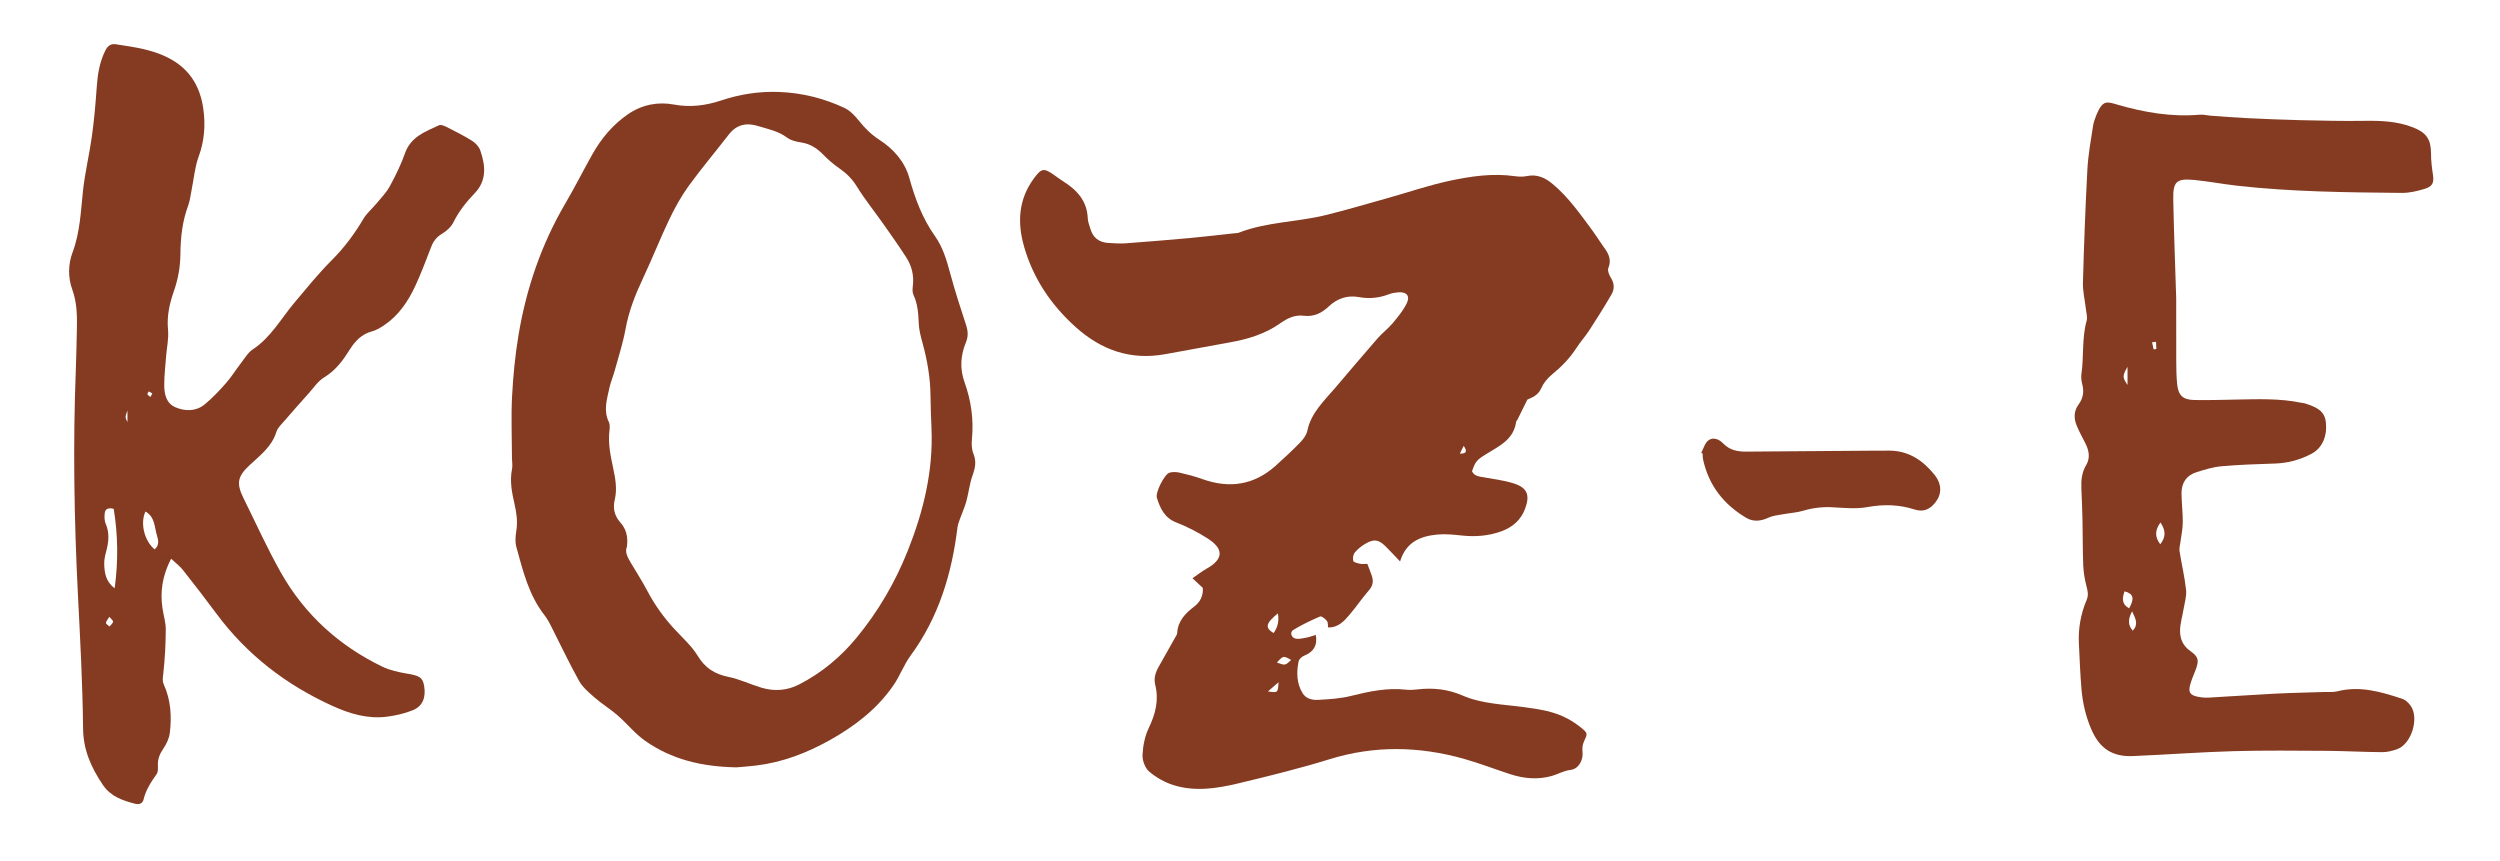
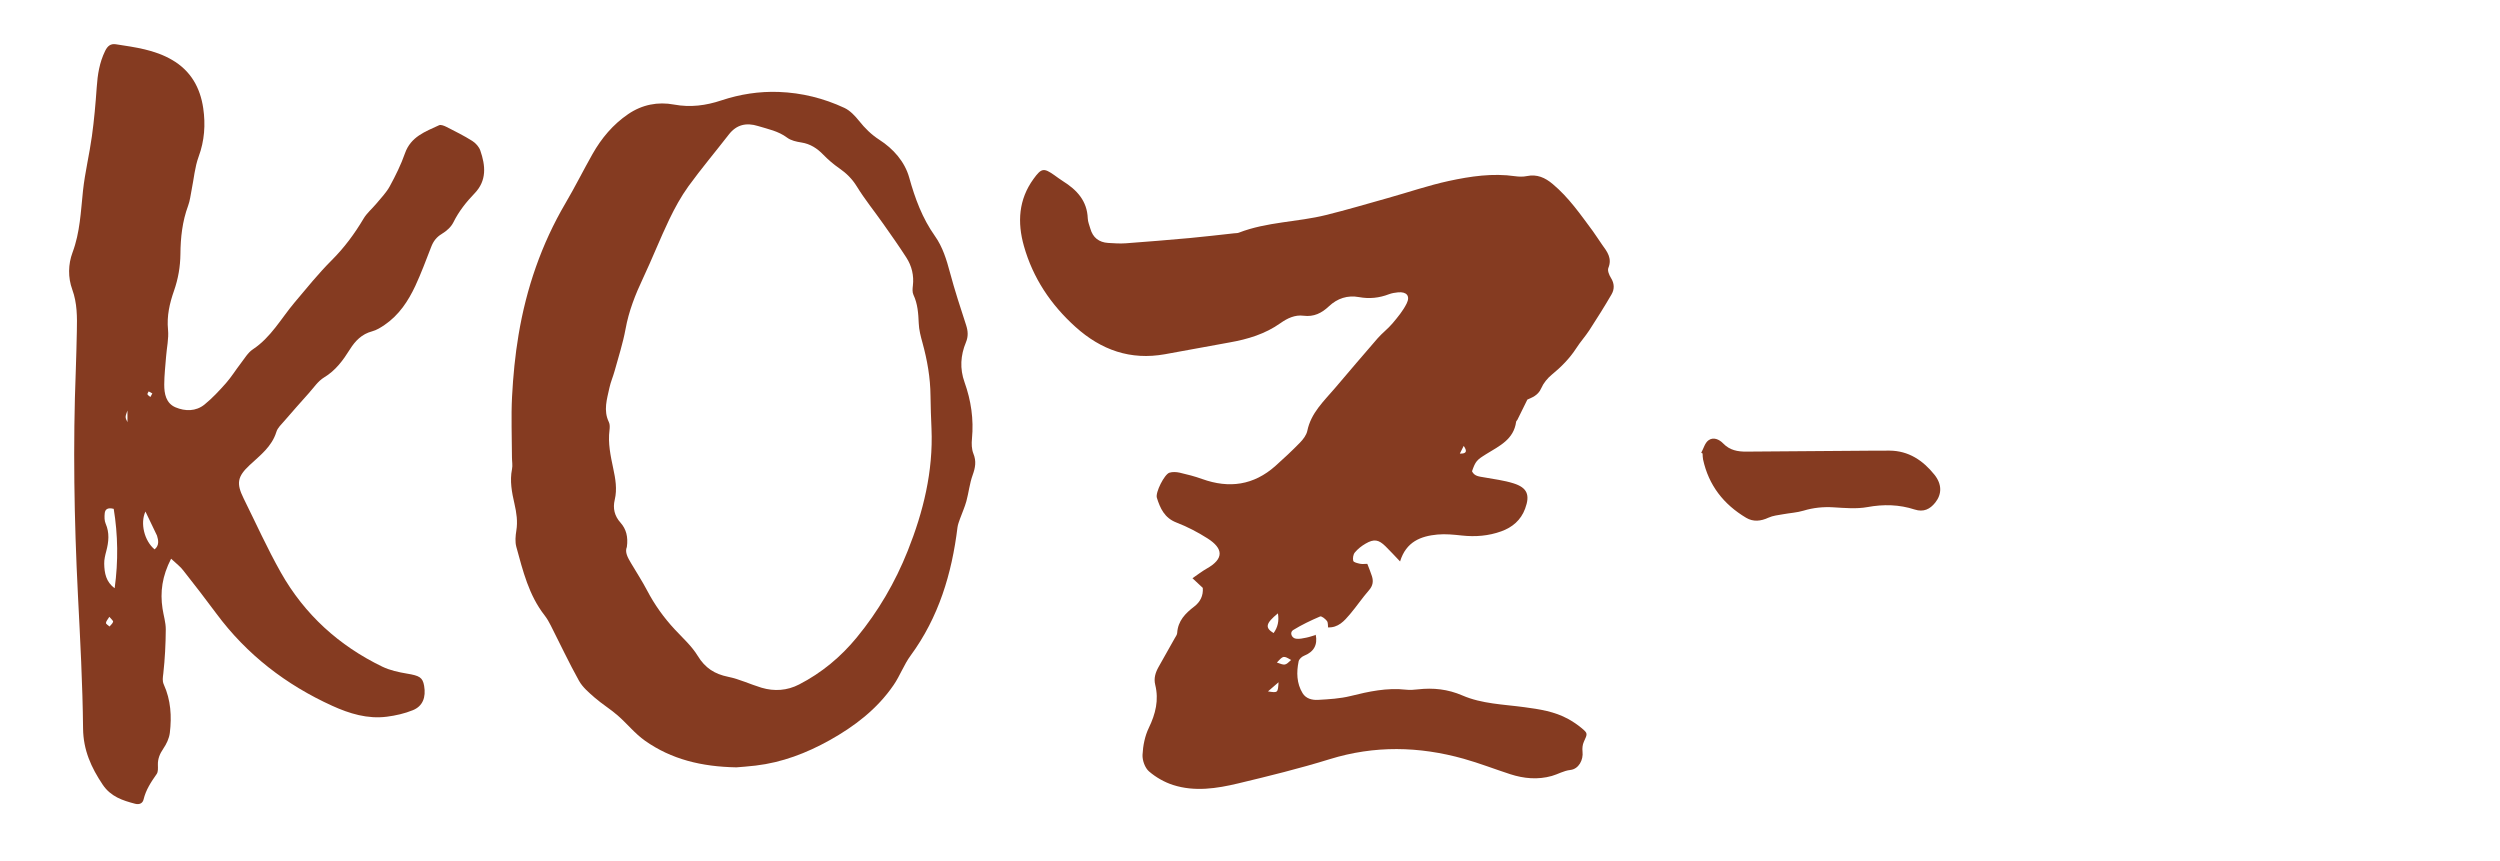
<svg xmlns="http://www.w3.org/2000/svg" version="1.1" id="Layer_1" x="0px" y="0px" viewBox="0 0 554.67 191.11" style="enable-background:new 0 0 554.67 191.11;" xml:space="preserve">
  <style type="text/css">
	.st0{fill:#853B21;}
</style>
  <g>
    <path class="st0" d="M291.92,140.8c0.45,2.3-0.42,3.83-2.61,4.7c-0.5,0.2-1.1,0.76-1.19,1.25c-0.49,2.42-0.45,4.85,0.88,7.04   c0.76,1.24,2.13,1.56,3.43,1.49c2.41-0.14,4.87-0.27,7.2-0.85c4.07-1.01,8.1-1.89,12.33-1.41c0.85,0.1,1.74,0.03,2.6-0.07   c3.42-0.39,6.66-0.05,9.9,1.35c4.34,1.88,9.11,1.97,13.74,2.6c3.36,0.45,6.71,0.95,9.73,2.62c1.05,0.58,2.07,1.26,2.99,2.03   c1.4,1.17,1.31,1.22,0.48,3.04c-0.29,0.64-0.37,1.46-0.29,2.17c0.22,1.83-0.84,3.86-2.69,4.07c-1.52,0.17-2.74,0.94-4.12,1.33   c-3.11,0.87-6.2,0.59-9.22-0.39c-3.46-1.12-6.85-2.45-10.35-3.43c-9.9-2.77-19.77-2.98-29.72,0.1c-6.69,2.07-13.52,3.75-20.33,5.38   c-4.74,1.13-9.61,1.88-14.39,0.35c-1.92-0.61-3.83-1.7-5.35-3.01c-0.91-0.78-1.51-2.46-1.45-3.69c0.1-2.02,0.52-4.18,1.4-5.99   c1.5-3.1,2.25-6.17,1.42-9.54c-0.36-1.46,0.05-2.74,0.75-3.98c1.19-2.11,2.38-4.22,3.57-6.34c0.21-0.38,0.52-0.77,0.55-1.17   c0.16-2.7,1.81-4.37,3.81-5.9c1.29-0.99,2.01-2.37,1.87-4.12c-0.65-0.6-1.31-1.22-2.29-2.14c1.19-0.81,2.11-1.54,3.12-2.11   c3.94-2.2,3.74-4.49,0.22-6.73c-2.18-1.39-4.52-2.6-6.93-3.53c-2.62-1.02-3.57-3.14-4.31-5.48c-0.37-1.17,1.68-5.22,2.78-5.56   c0.7-0.22,1.55-0.17,2.28-0.01c1.69,0.39,3.37,0.82,5,1.41c5.98,2.15,11.43,1.38,16.23-2.89c1.87-1.67,3.71-3.38,5.46-5.18   c0.71-0.73,1.43-1.67,1.63-2.62c0.82-3.99,3.68-6.59,6.13-9.47c3.15-3.69,6.28-7.4,9.47-11.06c1.02-1.17,2.3-2.12,3.3-3.31   c1.16-1.38,2.35-2.81,3.14-4.41c0.84-1.69-0.01-2.65-1.9-2.48c-0.68,0.06-1.39,0.18-2.03,0.42c-2.16,0.83-4.33,1.06-6.63,0.64   c-2.54-0.47-4.8,0.26-6.7,2.05c-1.58,1.49-3.32,2.38-5.63,2.08c-1.89-0.25-3.61,0.58-5.1,1.64c-3.41,2.42-7.27,3.58-11.32,4.29   c-4.77,0.85-9.54,1.74-14.31,2.61c-7.65,1.38-14.15-0.92-19.86-6.06c-5.49-4.95-9.43-10.84-11.44-17.95   c-1.48-5.24-1.19-10.31,2.14-14.89c1.75-2.41,2.26-2.48,4.61-0.83c0.64,0.45,1.26,0.93,1.92,1.34c3.08,1.93,5.36,4.36,5.5,8.27   c0.03,0.76,0.36,1.51,0.57,2.26c0.56,1.99,1.91,3.04,3.96,3.17c1.3,0.08,2.61,0.17,3.9,0.08c4.75-0.35,9.5-0.74,14.25-1.17   c3.28-0.3,6.55-0.7,9.82-1.05c0.35-0.04,0.71-0.01,1.03-0.14c6.22-2.41,12.94-2.33,19.32-3.91c4.62-1.14,9.18-2.5,13.76-3.78   c4.5-1.26,8.95-2.79,13.51-3.78c4.82-1.04,9.73-1.77,14.71-1.05c0.85,0.12,1.76,0.14,2.59-0.03c2.26-0.47,4.05,0.35,5.72,1.75   c3.57,2.98,6.18,6.77,8.92,10.46c0.72,0.97,1.34,2.02,2.05,3c1.12,1.55,2.28,3.01,1.39,5.18c-0.23,0.56,0.17,1.55,0.56,2.17   c0.8,1.26,0.83,2.52,0.14,3.7c-1.56,2.69-3.22,5.32-4.91,7.93c-0.9,1.38-2.02,2.61-2.9,3.99c-1.48,2.29-3.35,4.17-5.45,5.89   c-0.96,0.79-1.84,1.87-2.33,3c-0.72,1.67-2.19,2.1-3.08,2.52c-0.87,1.77-1.54,3.13-2.21,4.48c-0.08,0.15-0.26,0.28-0.28,0.43   c-0.52,3.93-3.72,5.38-6.59,7.15c-2.19,1.35-2.42,1.63-3.2,3.84c0.52,1.11,1.58,1.16,2.61,1.34c2.21,0.4,4.47,0.67,6.6,1.34   c3.07,0.97,3.7,2.59,2.57,5.63c-0.94,2.54-2.82,4.13-5.29,5.02c-2.82,1.02-5.73,1.25-8.71,0.93c-1.81-0.19-3.65-0.39-5.45-0.22   c-3.71,0.35-6.95,1.59-8.29,5.97c-1.23-1.28-2.2-2.35-3.23-3.36c-1.53-1.5-2.55-1.68-4.41-0.6c-0.89,0.51-1.74,1.18-2.39,1.96   c-0.37,0.44-0.51,1.3-0.36,1.87c0.09,0.33,0.95,0.52,1.49,0.64c0.49,0.11,1.01,0.02,1.63,0.02c0.38,0.99,0.75,1.85,1.03,2.75   c0.36,1.14,0.2,2.13-0.66,3.11c-1.48,1.69-2.74,3.58-4.2,5.3c-1.29,1.52-2.63,3.06-4.93,2.94l0.06,0.08   c-0.07-0.51,0.02-1.15-0.26-1.51c-0.37-0.47-1.19-1.13-1.52-0.99c-2.05,0.88-4.07,1.84-5.97,3.01c-0.82,0.5-0.38,1.78,0.62,1.92   c0.74,0.11,1.53-0.08,2.29-0.23c0.75-0.15,1.48-0.42,2.22-0.64L291.92,140.8L291.92,140.8z M283.53,136.08   c-2.72,2.23-2.93,3.19-0.96,4.38C283.51,139.16,283.81,137.75,283.53,136.08L283.53,136.08z M283.3,147   c1.84,0.67,1.84,0.67,3.16-0.57C284.74,145.44,284.74,145.44,283.3,147L283.3,147z M283.67,151.37c-0.9,0.78-1.51,1.31-2.35,2.03   C283.52,153.74,283.52,153.74,283.67,151.37L283.67,151.37z M324.75,98.93c-0.25,0.5-0.5,1-0.86,1.71   C325.5,100.7,325.5,100.01,324.75,98.93L324.75,98.93z" />
-     <path class="st0" d="M37.96,123.96c-1.99,3.88-2.46,7.38-1.9,11.07c0.23,1.54,0.73,3.08,0.72,4.62c-0.02,3.27-0.19,6.55-0.55,9.8   c-0.1,0.88-0.26,1.59,0.12,2.44c1.55,3.42,1.77,7.06,1.33,10.71c-0.15,1.22-0.75,2.48-1.46,3.52c-0.77,1.13-1.23,2.24-1.19,3.6   c0.02,0.68,0.08,1.52-0.27,2.01c-1.24,1.76-2.4,3.51-2.91,5.66c-0.2,0.84-0.93,1.18-1.86,0.94c-2.8-0.73-5.42-1.59-7.19-4.22   c-2.56-3.81-4.32-7.68-4.37-12.49c-0.1-9.88-0.64-19.76-1.14-29.63c-0.84-16.64-1.12-33.29-0.47-49.95   c0.11-2.86,0.16-5.72,0.23-8.58c0.07-3.12,0.09-6.2-1.02-9.24c-0.97-2.66-0.91-5.6,0.06-8.2c1.68-4.48,1.83-9.12,2.33-13.77   c0.44-4.03,1.42-8.01,1.97-12.03c0.5-3.6,0.82-7.23,1.07-10.86c0.19-2.8,0.61-5.5,1.86-8.05c0.52-1.06,1.17-1.68,2.4-1.49   c4.28,0.66,8.57,1.21,12.43,3.45c4.17,2.41,6.27,6.16,6.94,10.73c0.53,3.63,0.29,7.21-1.02,10.76c-0.85,2.32-1.05,4.88-1.55,7.33   c-0.24,1.18-0.36,2.42-0.78,3.54c-1.29,3.47-1.68,7.09-1.71,10.73c-0.03,2.82-0.5,5.5-1.42,8.14c-0.98,2.79-1.63,5.6-1.33,8.65   c0.19,1.95-0.28,3.96-0.43,5.95c-0.16,2.07-0.4,4.14-0.41,6.21c-0.01,2.05,0.39,4.16,2.5,5.06c2.14,0.9,4.51,0.93,6.42-0.61   c1.74-1.41,3.28-3.07,4.77-4.75c1.2-1.36,2.16-2.93,3.27-4.37c0.85-1.09,1.59-2.4,2.69-3.13c4.04-2.67,6.28-6.86,9.27-10.41   c2.68-3.18,5.3-6.43,8.23-9.36c2.8-2.79,5.08-5.88,7.08-9.25c0.73-1.23,1.89-2.18,2.82-3.3c1.04-1.26,2.22-2.45,2.99-3.87   c1.28-2.35,2.49-4.79,3.37-7.31c1.29-3.69,4.51-4.81,7.55-6.22c0.42-0.2,1.18,0.12,1.69,0.38c1.93,0.98,3.88,1.95,5.7,3.1   c0.76,0.48,1.5,1.31,1.78,2.14c1.15,3.33,1.47,6.63-1.26,9.47c-1.87,1.94-3.52,4.02-4.73,6.47c-0.5,1.01-1.51,1.91-2.51,2.51   c-1.21,0.72-1.92,1.65-2.4,2.91c-1.13,2.9-2.21,5.83-3.52,8.65c-1.59,3.4-3.65,6.51-6.83,8.67c-0.85,0.58-1.78,1.16-2.76,1.42   c-2.28,0.6-3.74,2.11-4.92,3.99c-1.53,2.44-3.16,4.69-5.74,6.24c-1.36,0.82-2.32,2.31-3.42,3.53c-1.8,2-3.57,4.02-5.33,6.05   c-0.68,0.79-1.55,1.57-1.83,2.5c-1.01,3.29-3.61,5.2-5.94,7.38c-2.7,2.52-2.98,4.03-1.34,7.35c2.73,5.51,5.26,11.13,8.28,16.48   c5.26,9.31,12.89,16.23,22.51,20.88c1.68,0.81,3.61,1.23,5.47,1.54c2.76,0.46,3.47,0.83,3.8,2.7c0.44,2.56-0.3,4.53-2.51,5.42   c-1.82,0.74-3.8,1.19-5.76,1.44c-4.27,0.55-8.29-0.68-12.1-2.41c-10.28-4.67-18.99-11.37-25.75-20.5c-2.37-3.2-4.81-6.36-7.28-9.49   C40.07,125.74,39.15,125.08,37.96,123.96L37.96,123.96z M25.44,130.5c0.82-5.98,0.73-11.85-0.21-17.6c-1.35-0.35-1.92,0.1-2,1.01   c-0.07,0.75-0.08,1.61,0.21,2.27c0.89,2.04,0.68,4.04,0.14,6.09c-0.24,0.91-0.48,1.87-0.46,2.8   C23.16,127.13,23.51,129.12,25.44,130.5L25.44,130.5z M32.27,113.49c-1.21,2.59-0.25,6.51,2.03,8.4c1.05-0.87,0.87-1.98,0.53-3.06   C34.25,116.96,34.41,114.69,32.27,113.49L32.27,113.49z M24.26,136.85c-0.35,0.6-0.73,0.97-0.75,1.36   c-0.01,0.25,0.51,0.53,0.79,0.79c0.28-0.35,0.7-0.66,0.79-1.05C25.15,137.72,24.68,137.37,24.26,136.85L24.26,136.85z M28.28,93.67   c0-0.79,0-1.46,0-2.6C27.74,92.56,27.74,92.56,28.28,93.67L28.28,93.67z M33.8,87.29c-0.3-0.17-0.56-0.31-0.81-0.45   c-0.1,0.22-0.34,0.51-0.27,0.65c0.12,0.24,0.42,0.4,0.65,0.59C33.48,87.86,33.6,87.65,33.8,87.29L33.8,87.29z" />
+     <path class="st0" d="M37.96,123.96c-1.99,3.88-2.46,7.38-1.9,11.07c0.23,1.54,0.73,3.08,0.72,4.62c-0.02,3.27-0.19,6.55-0.55,9.8   c-0.1,0.88-0.26,1.59,0.12,2.44c1.55,3.42,1.77,7.06,1.33,10.71c-0.15,1.22-0.75,2.48-1.46,3.52c-0.77,1.13-1.23,2.24-1.19,3.6   c0.02,0.68,0.08,1.52-0.27,2.01c-1.24,1.76-2.4,3.51-2.91,5.66c-0.2,0.84-0.93,1.18-1.86,0.94c-2.8-0.73-5.42-1.59-7.19-4.22   c-2.56-3.81-4.32-7.68-4.37-12.49c-0.1-9.88-0.64-19.76-1.14-29.63c-0.84-16.64-1.12-33.29-0.47-49.95   c0.11-2.86,0.16-5.72,0.23-8.58c0.07-3.12,0.09-6.2-1.02-9.24c-0.97-2.66-0.91-5.6,0.06-8.2c1.68-4.48,1.83-9.12,2.33-13.77   c0.44-4.03,1.42-8.01,1.97-12.03c0.5-3.6,0.82-7.23,1.07-10.86c0.19-2.8,0.61-5.5,1.86-8.05c0.52-1.06,1.17-1.68,2.4-1.49   c4.28,0.66,8.57,1.21,12.43,3.45c4.17,2.41,6.27,6.16,6.94,10.73c0.53,3.63,0.29,7.21-1.02,10.76c-0.85,2.32-1.05,4.88-1.55,7.33   c-0.24,1.18-0.36,2.42-0.78,3.54c-1.29,3.47-1.68,7.09-1.71,10.73c-0.03,2.82-0.5,5.5-1.42,8.14c-0.98,2.79-1.63,5.6-1.33,8.65   c0.19,1.95-0.28,3.96-0.43,5.95c-0.16,2.07-0.4,4.14-0.41,6.21c-0.01,2.05,0.39,4.16,2.5,5.06c2.14,0.9,4.51,0.93,6.42-0.61   c1.74-1.41,3.28-3.07,4.77-4.75c1.2-1.36,2.16-2.93,3.27-4.37c0.85-1.09,1.59-2.4,2.69-3.13c4.04-2.67,6.28-6.86,9.27-10.41   c2.68-3.18,5.3-6.43,8.23-9.36c2.8-2.79,5.08-5.88,7.08-9.25c0.73-1.23,1.89-2.18,2.82-3.3c1.04-1.26,2.22-2.45,2.99-3.87   c1.28-2.35,2.49-4.79,3.37-7.31c1.29-3.69,4.51-4.81,7.55-6.22c0.42-0.2,1.18,0.12,1.69,0.38c1.93,0.98,3.88,1.95,5.7,3.1   c0.76,0.48,1.5,1.31,1.78,2.14c1.15,3.33,1.47,6.63-1.26,9.47c-1.87,1.94-3.52,4.02-4.73,6.47c-0.5,1.01-1.51,1.91-2.51,2.51   c-1.21,0.72-1.92,1.65-2.4,2.91c-1.13,2.9-2.21,5.83-3.52,8.65c-1.59,3.4-3.65,6.51-6.83,8.67c-0.85,0.58-1.78,1.16-2.76,1.42   c-2.28,0.6-3.74,2.11-4.92,3.99c-1.53,2.44-3.16,4.69-5.74,6.24c-1.36,0.82-2.32,2.31-3.42,3.53c-1.8,2-3.57,4.02-5.33,6.05   c-0.68,0.79-1.55,1.57-1.83,2.5c-1.01,3.29-3.61,5.2-5.94,7.38c-2.7,2.52-2.98,4.03-1.34,7.35c2.73,5.51,5.26,11.13,8.28,16.48   c5.26,9.31,12.89,16.23,22.51,20.88c1.68,0.81,3.61,1.23,5.47,1.54c2.76,0.46,3.47,0.83,3.8,2.7c0.44,2.56-0.3,4.53-2.51,5.42   c-1.82,0.74-3.8,1.19-5.76,1.44c-4.27,0.55-8.29-0.68-12.1-2.41c-10.28-4.67-18.99-11.37-25.75-20.5c-2.37-3.2-4.81-6.36-7.28-9.49   C40.07,125.74,39.15,125.08,37.96,123.96L37.96,123.96z M25.44,130.5c0.82-5.98,0.73-11.85-0.21-17.6c-1.35-0.35-1.92,0.1-2,1.01   c-0.07,0.75-0.08,1.61,0.21,2.27c0.89,2.04,0.68,4.04,0.14,6.09c-0.24,0.91-0.48,1.87-0.46,2.8   C23.16,127.13,23.51,129.12,25.44,130.5L25.44,130.5z M32.27,113.49c-1.21,2.59-0.25,6.51,2.03,8.4c1.05-0.87,0.87-1.98,0.53-3.06   L32.27,113.49z M24.26,136.85c-0.35,0.6-0.73,0.97-0.75,1.36   c-0.01,0.25,0.51,0.53,0.79,0.79c0.28-0.35,0.7-0.66,0.79-1.05C25.15,137.72,24.68,137.37,24.26,136.85L24.26,136.85z M28.28,93.67   c0-0.79,0-1.46,0-2.6C27.74,92.56,27.74,92.56,28.28,93.67L28.28,93.67z M33.8,87.29c-0.3-0.17-0.56-0.31-0.81-0.45   c-0.1,0.22-0.34,0.51-0.27,0.65c0.12,0.24,0.42,0.4,0.65,0.59C33.48,87.86,33.6,87.65,33.8,87.29L33.8,87.29z" />
    <path class="st0" d="M163.38,170.25c-7.73-0.14-14.41-1.78-20.25-5.89c-2.24-1.57-4-3.81-6.09-5.63c-1.62-1.41-3.48-2.54-5.1-3.95   c-1.28-1.12-2.67-2.29-3.48-3.74c-2.23-4-4.18-8.17-6.26-12.26c-0.39-0.77-0.82-1.54-1.35-2.22c-3.52-4.49-4.83-9.89-6.29-15.22   c-0.31-1.13-0.19-2.43,0-3.62c0.33-2.03,0.04-3.95-0.41-5.92c-0.58-2.53-1.08-5.08-0.55-7.72c0.17-0.83-0.01-1.73-0.01-2.59   c-0.01-4.5-0.21-9.01,0.02-13.5c0.24-4.58,0.68-9.17,1.44-13.69c1.73-10.34,5.08-20.13,10.41-29.21c2.11-3.58,3.96-7.31,6.01-10.93   c1.99-3.51,4.53-6.54,7.9-8.84c3.11-2.12,6.61-2.79,10.18-2.12c3.65,0.68,7.09,0.21,10.48-0.92c4.16-1.38,8.4-2.04,12.78-1.88   c5.09,0.19,9.95,1.4,14.54,3.54c1.26,0.59,2.35,1.76,3.25,2.88c1.31,1.64,2.69,3.02,4.5,4.19c3.1,1.99,5.64,4.85,6.63,8.4   c1.29,4.64,2.91,9.02,5.71,12.97c1.72,2.43,2.57,5.24,3.34,8.12c1.05,3.93,2.32,7.8,3.58,11.67c0.42,1.29,0.49,2.48-0.04,3.76   c-1.21,2.9-1.4,5.87-0.32,8.87c1.45,4.06,2.06,8.21,1.65,12.53c-0.11,1.1-0.08,2.34,0.32,3.33c0.69,1.69,0.42,3.11-0.17,4.75   c-0.67,1.85-0.87,3.87-1.39,5.79c-0.36,1.32-0.94,2.57-1.4,3.86c-0.22,0.63-0.48,1.27-0.57,1.93c-1.26,10.3-4.17,19.97-10.41,28.47   c-1.48,2.01-2.34,4.45-3.76,6.52c-3.65,5.34-8.68,9.18-14.25,12.28c-5.1,2.84-10.51,4.91-16.37,5.6   C166.03,170.06,164.39,170.16,163.38,170.25L163.38,170.25z M139.08,121.35c-0.5,1.17,0.22,2.39,0.93,3.6   c1.19,2.01,2.47,3.98,3.56,6.05c1.66,3.17,3.71,6.04,6.15,8.66c1.77,1.9,3.77,3.69,5.1,5.88c1.63,2.67,3.73,4.01,6.73,4.62   c2.52,0.51,4.91,1.67,7.4,2.42c2.85,0.85,5.7,0.65,8.35-0.72c4.99-2.57,9.24-6.1,12.8-10.44c4.77-5.8,8.51-12.22,11.29-19.19   c3.47-8.69,5.67-17.65,5.28-27.11c-0.1-2.43-0.2-4.86-0.22-7.28c-0.03-4.02-0.72-7.93-1.78-11.79c-0.39-1.41-0.78-2.87-0.83-4.32   c-0.09-2.19-0.23-4.31-1.18-6.33c-0.27-0.57-0.2-1.36-0.12-2.03c0.26-2.25-0.24-4.34-1.44-6.21c-1.64-2.55-3.39-5.03-5.14-7.51   c-1.94-2.76-4.09-5.4-5.85-8.27c-1.04-1.69-2.32-2.95-3.91-4.05c-1.27-0.88-2.46-1.9-3.53-3c-1.37-1.42-2.89-2.41-4.88-2.72   c-1.09-0.17-2.3-0.43-3.15-1.07c-1.95-1.46-4.24-1.9-6.46-2.58c-2.59-0.8-4.76-0.33-6.48,1.89c-2.97,3.83-6.1,7.55-8.95,11.47   c-1.66,2.3-3.04,4.83-4.27,7.39c-2.05,4.29-3.79,8.73-5.82,13.04c-1.71,3.62-3.15,7.28-3.87,11.26c-0.58,3.14-1.57,6.2-2.42,9.28   c-0.34,1.25-0.88,2.46-1.15,3.72c-0.54,2.52-1.39,5.05-0.13,7.64c0.25,0.5,0.21,1.2,0.14,1.79c-0.37,2.9,0.24,5.7,0.83,8.5   c0.49,2.29,0.9,4.58,0.33,6.95c-0.45,1.88-0.06,3.59,1.28,5.07C138.94,117.39,139.39,119.12,139.08,121.35L139.08,121.35z" />
-     <path class="st0" d="M482.83,66.23c0,2.94-0.01,8.32,0.01,13.69c0.01,1.73,0.02,3.47,0.19,5.2c0.24,2.59,1.24,3.58,3.82,3.63   c3.12,0.06,6.24-0.04,9.37-0.1c4.77-0.09,9.54-0.28,14.26,0.69c0.34,0.07,0.7,0.08,1.02,0.19c2.07,0.72,4.19,1.38,4.52,4.05   c0.38,3.15-0.75,5.83-3.21,7.12c-2.48,1.3-5.13,2.04-7.97,2.14c-3.99,0.13-7.98,0.26-11.95,0.61c-1.87,0.16-3.72,0.74-5.52,1.3   c-2.26,0.69-3.38,2.39-3.36,4.71c0.02,2.16,0.3,4.33,0.28,6.49c-0.01,1.43-0.34,2.87-0.52,4.3c-0.08,0.68-0.3,1.38-0.2,2.03   c0.45,2.87,1.14,5.71,1.45,8.6c0.15,1.41-0.33,2.89-0.57,4.33c-0.25,1.52-0.72,3.03-0.76,4.56c-0.06,1.87,0.57,3.47,2.27,4.67   c1.89,1.33,1.96,2.11,1.16,4.24c-0.43,1.13-0.95,2.24-1.23,3.41c-0.37,1.49,0.04,2.1,1.53,2.45c0.83,0.19,1.72,0.28,2.58,0.24   c4.84-0.26,9.68-0.62,14.53-0.87c3.72-0.19,7.44-0.25,11.17-0.38c0.95-0.03,1.94,0.09,2.84-0.14c5.05-1.3,9.77,0.11,14.47,1.66   c0.68,0.23,1.33,0.85,1.78,1.45c2.04,2.72,0.27,8.58-2.94,9.72c-1.05,0.37-2.19,0.67-3.29,0.66c-4.07-0.02-8.14-0.26-12.21-0.29   c-6.93-0.04-13.87-0.12-20.8,0.07c-7.45,0.21-14.89,0.78-22.34,1.09c-4.54,0.19-7.36-1.69-9.17-5.84   c-1.26-2.89-1.97-5.93-2.23-9.05c-0.28-3.37-0.41-6.75-0.57-10.13c-0.16-3.34,0.42-6.57,1.73-9.64c0.45-1.06,0.23-1.97-0.04-3.01   c-0.38-1.47-0.65-3.01-0.72-4.53c-0.14-3.38-0.1-6.76-0.17-10.14c-0.05-2.34-0.15-4.68-0.25-7.02c-0.08-1.84,0.09-3.58,1.09-5.25   c0.9-1.51,0.61-3.18-0.18-4.74c-0.66-1.31-1.38-2.6-1.94-3.96c-0.66-1.6-0.68-3.21,0.41-4.7c0.99-1.34,1.26-2.8,0.83-4.43   c-0.19-0.74-0.31-1.57-0.2-2.32c0.57-3.92,0.07-7.94,1.16-11.82c0.22-0.78-0.06-1.7-0.16-2.56c-0.22-1.97-0.71-3.94-0.66-5.9   c0.23-8.4,0.54-16.8,0.99-25.19c0.17-3.19,0.77-6.36,1.24-9.52c0.13-0.85,0.43-1.68,0.75-2.48c1.42-3.46,2.39-2.96,4.71-2.29   c5.94,1.72,11.98,2.76,18.21,2.22c0.85-0.07,1.72,0.17,2.58,0.23c2.58,0.19,5.16,0.4,7.74,0.52c3.98,0.19,7.96,0.37,11.95,0.46   c4.76,0.11,9.53,0.22,14.29,0.15c3.67-0.05,7.27,0.08,10.74,1.44c3.06,1.2,4.03,2.68,4.03,5.88c0,1.54,0.19,3.09,0.42,4.61   c0.27,1.76-0.04,2.62-1.84,3.16c-1.64,0.5-3.38,0.92-5.08,0.9c-12.23-0.12-24.46-0.23-36.63-1.61c-3.1-0.35-6.17-0.94-9.28-1.25   c-4.07-0.41-4.86,0.31-4.78,4.33C482.3,50.8,482.55,57.29,482.83,66.23L482.83,66.23z M479.34,115.91   c-1.27,1.78-1.28,3.19-0.05,4.85C480.57,119.12,480.52,117.72,479.34,115.91L479.34,115.91z M472.38,134.97   c1.25-2.2,0.97-3.26-1.01-3.77C470.83,132.7,470.7,134.05,472.38,134.97L472.38,134.97z M473.04,135.64   c-0.94,1.78-0.94,3.04,0.16,4.29C474.47,138.55,473.88,137.35,473.04,135.64L473.04,135.64z M472.03,81.38   c-1.17,2.05-1.13,2.36,0,4.02C472.03,84.01,472.03,82.7,472.03,81.38L472.03,81.38z M478.35,75.84c-0.29,0.03-0.59,0.07-0.88,0.1   c0.12,0.53,0.23,1.05,0.35,1.58c0.2-0.03,0.4-0.06,0.61-0.09C478.4,76.91,478.37,76.38,478.35,75.84L478.35,75.84z" />
    <path class="st0" d="M377.45,100.45c0.51-0.93,0.8-2.15,1.58-2.74c1.09-0.83,2.42-0.23,3.28,0.67c1.47,1.53,3.24,1.84,5.21,1.82   c9.27-0.08,18.54-0.14,27.81-0.21c1.3-0.01,2.6-0.02,3.9-0.01c4.24,0.03,7.41,2.18,9.94,5.32c1.72,2.14,1.69,4.34,0.2,6.21   c-1.17,1.47-2.59,2.17-4.56,1.54c-3.44-1.12-6.9-1.2-10.5-0.54c-2.43,0.44-5.01,0.2-7.51,0.05c-2.29-0.14-4.46,0.08-6.66,0.74   c-1.47,0.44-3.05,0.52-4.57,0.8c-1.08,0.2-2.21,0.3-3.19,0.75c-1.7,0.79-3.38,0.98-4.97,0.03c-4.99-2.97-8.32-7.21-9.56-12.97   c-0.09-0.42-0.07-0.86-0.1-1.29C377.64,100.56,377.55,100.51,377.45,100.45L377.45,100.45z" />
  </g>
</svg>